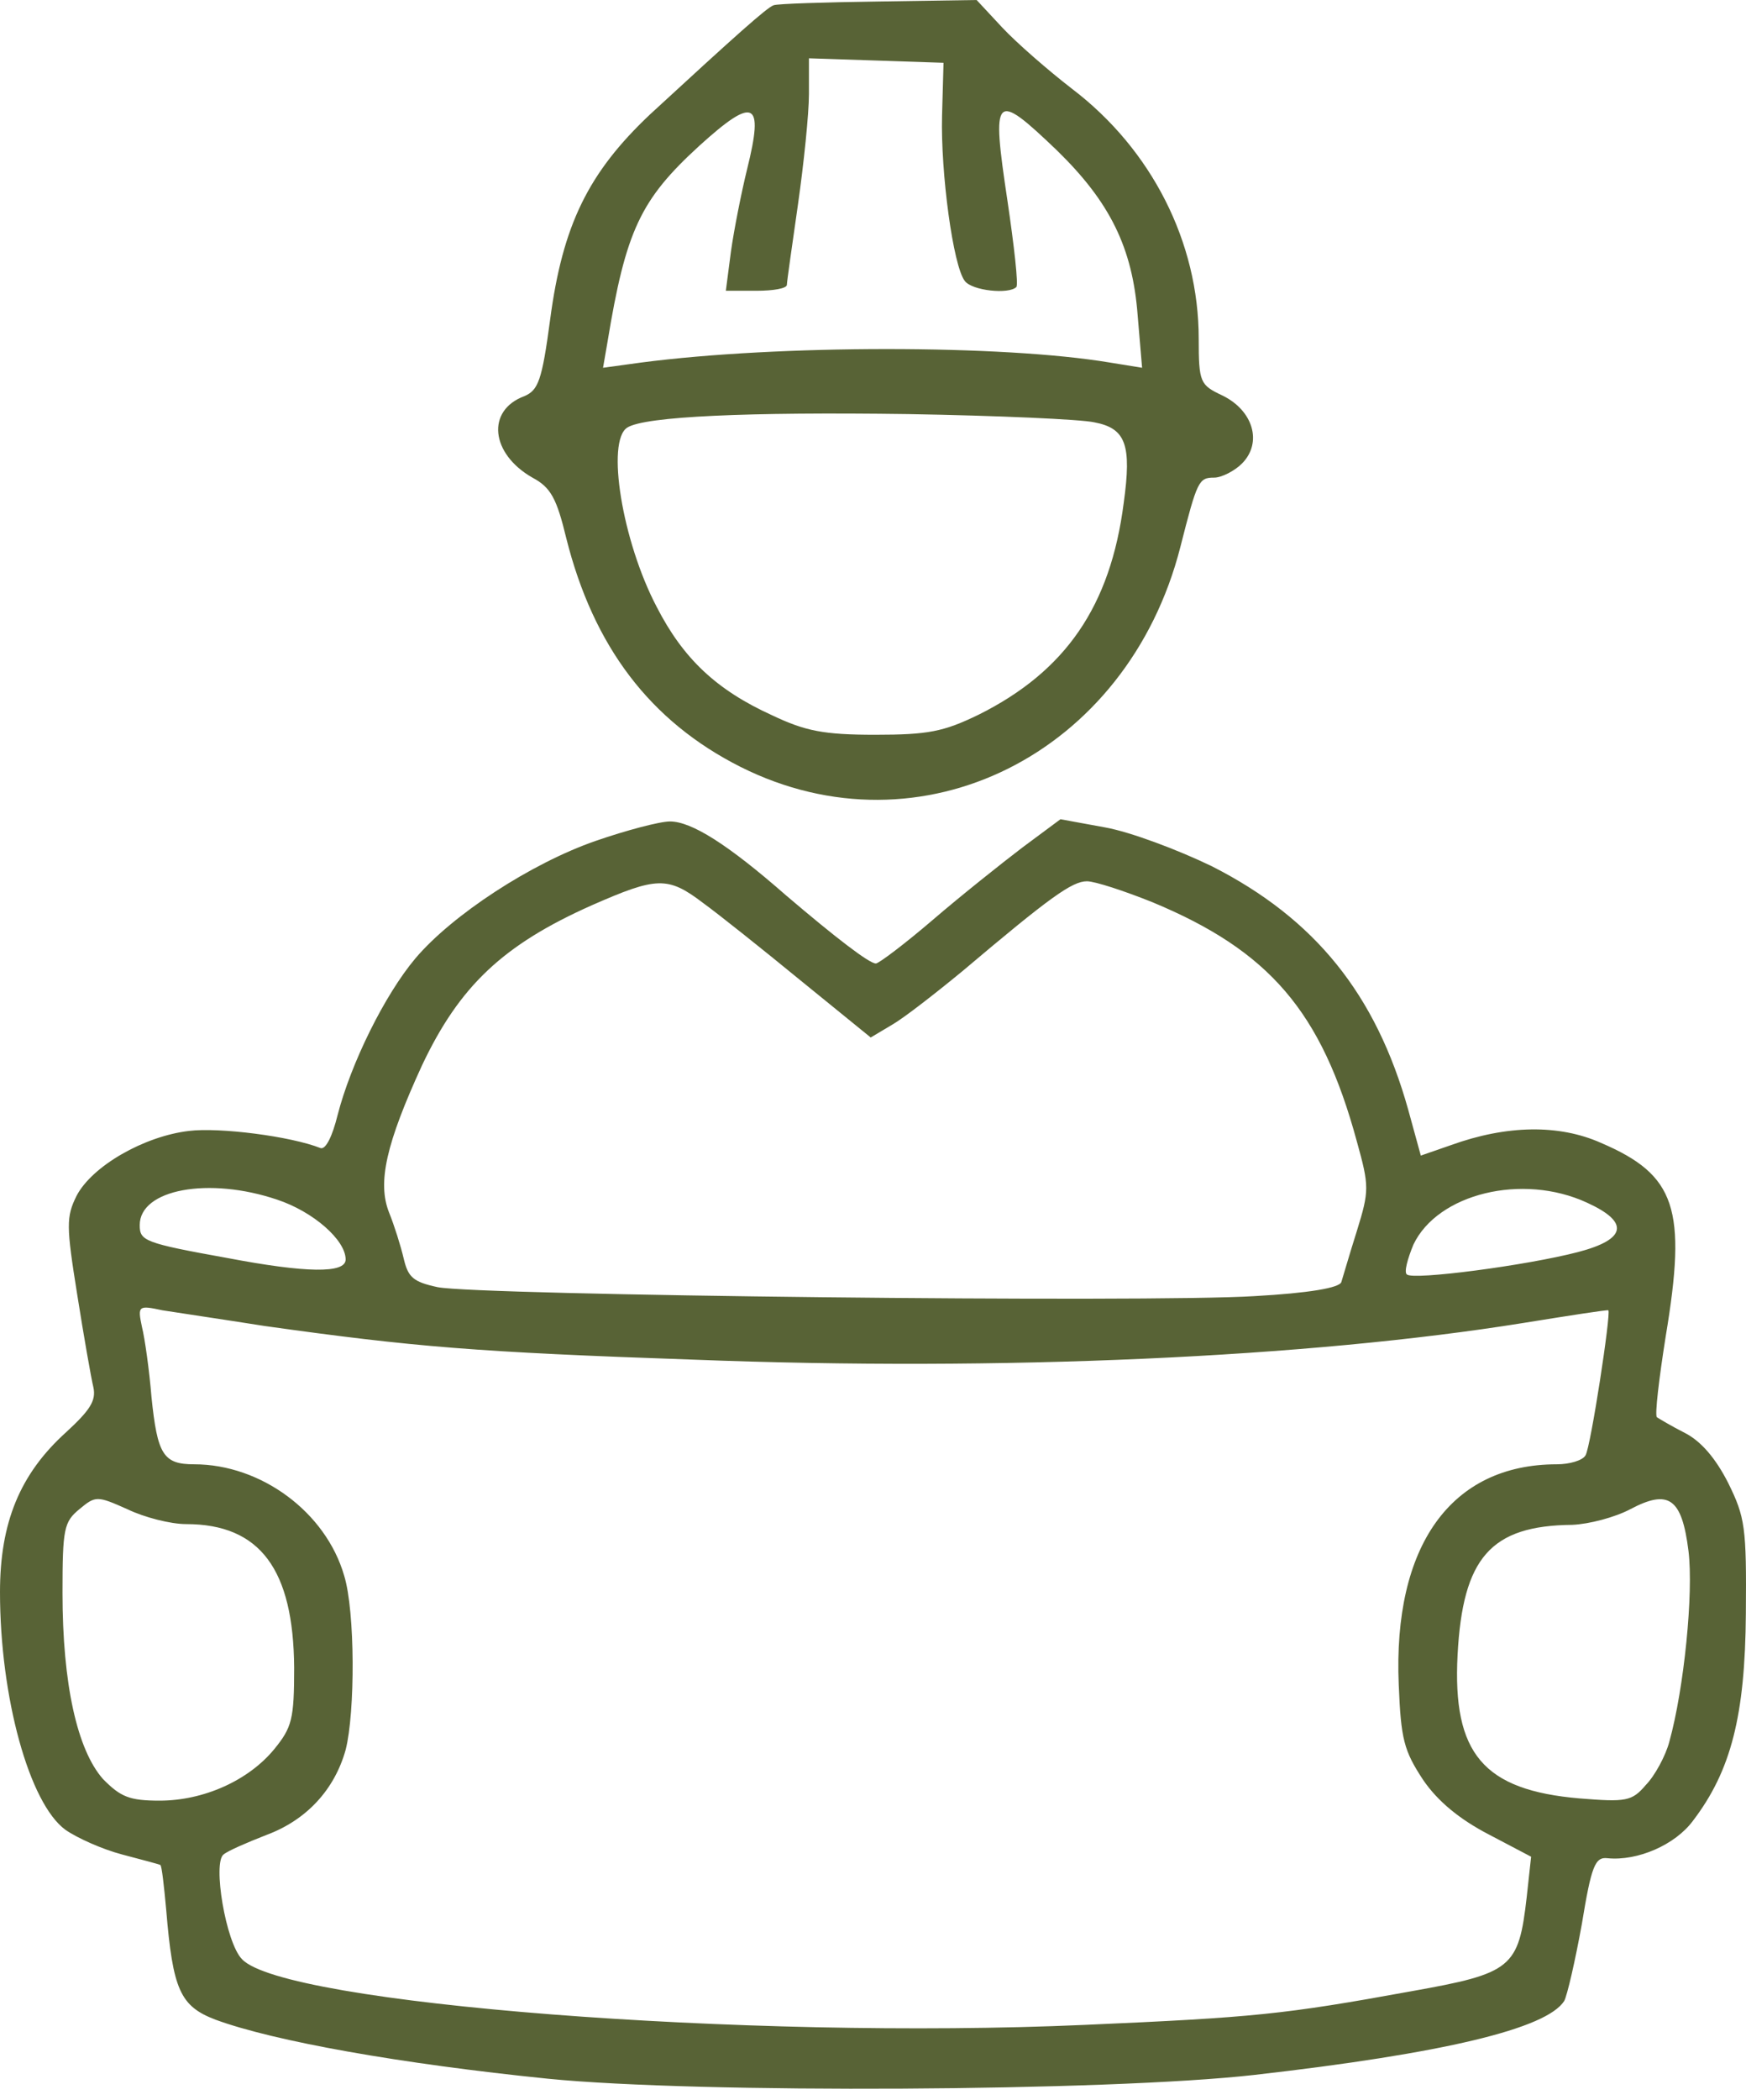
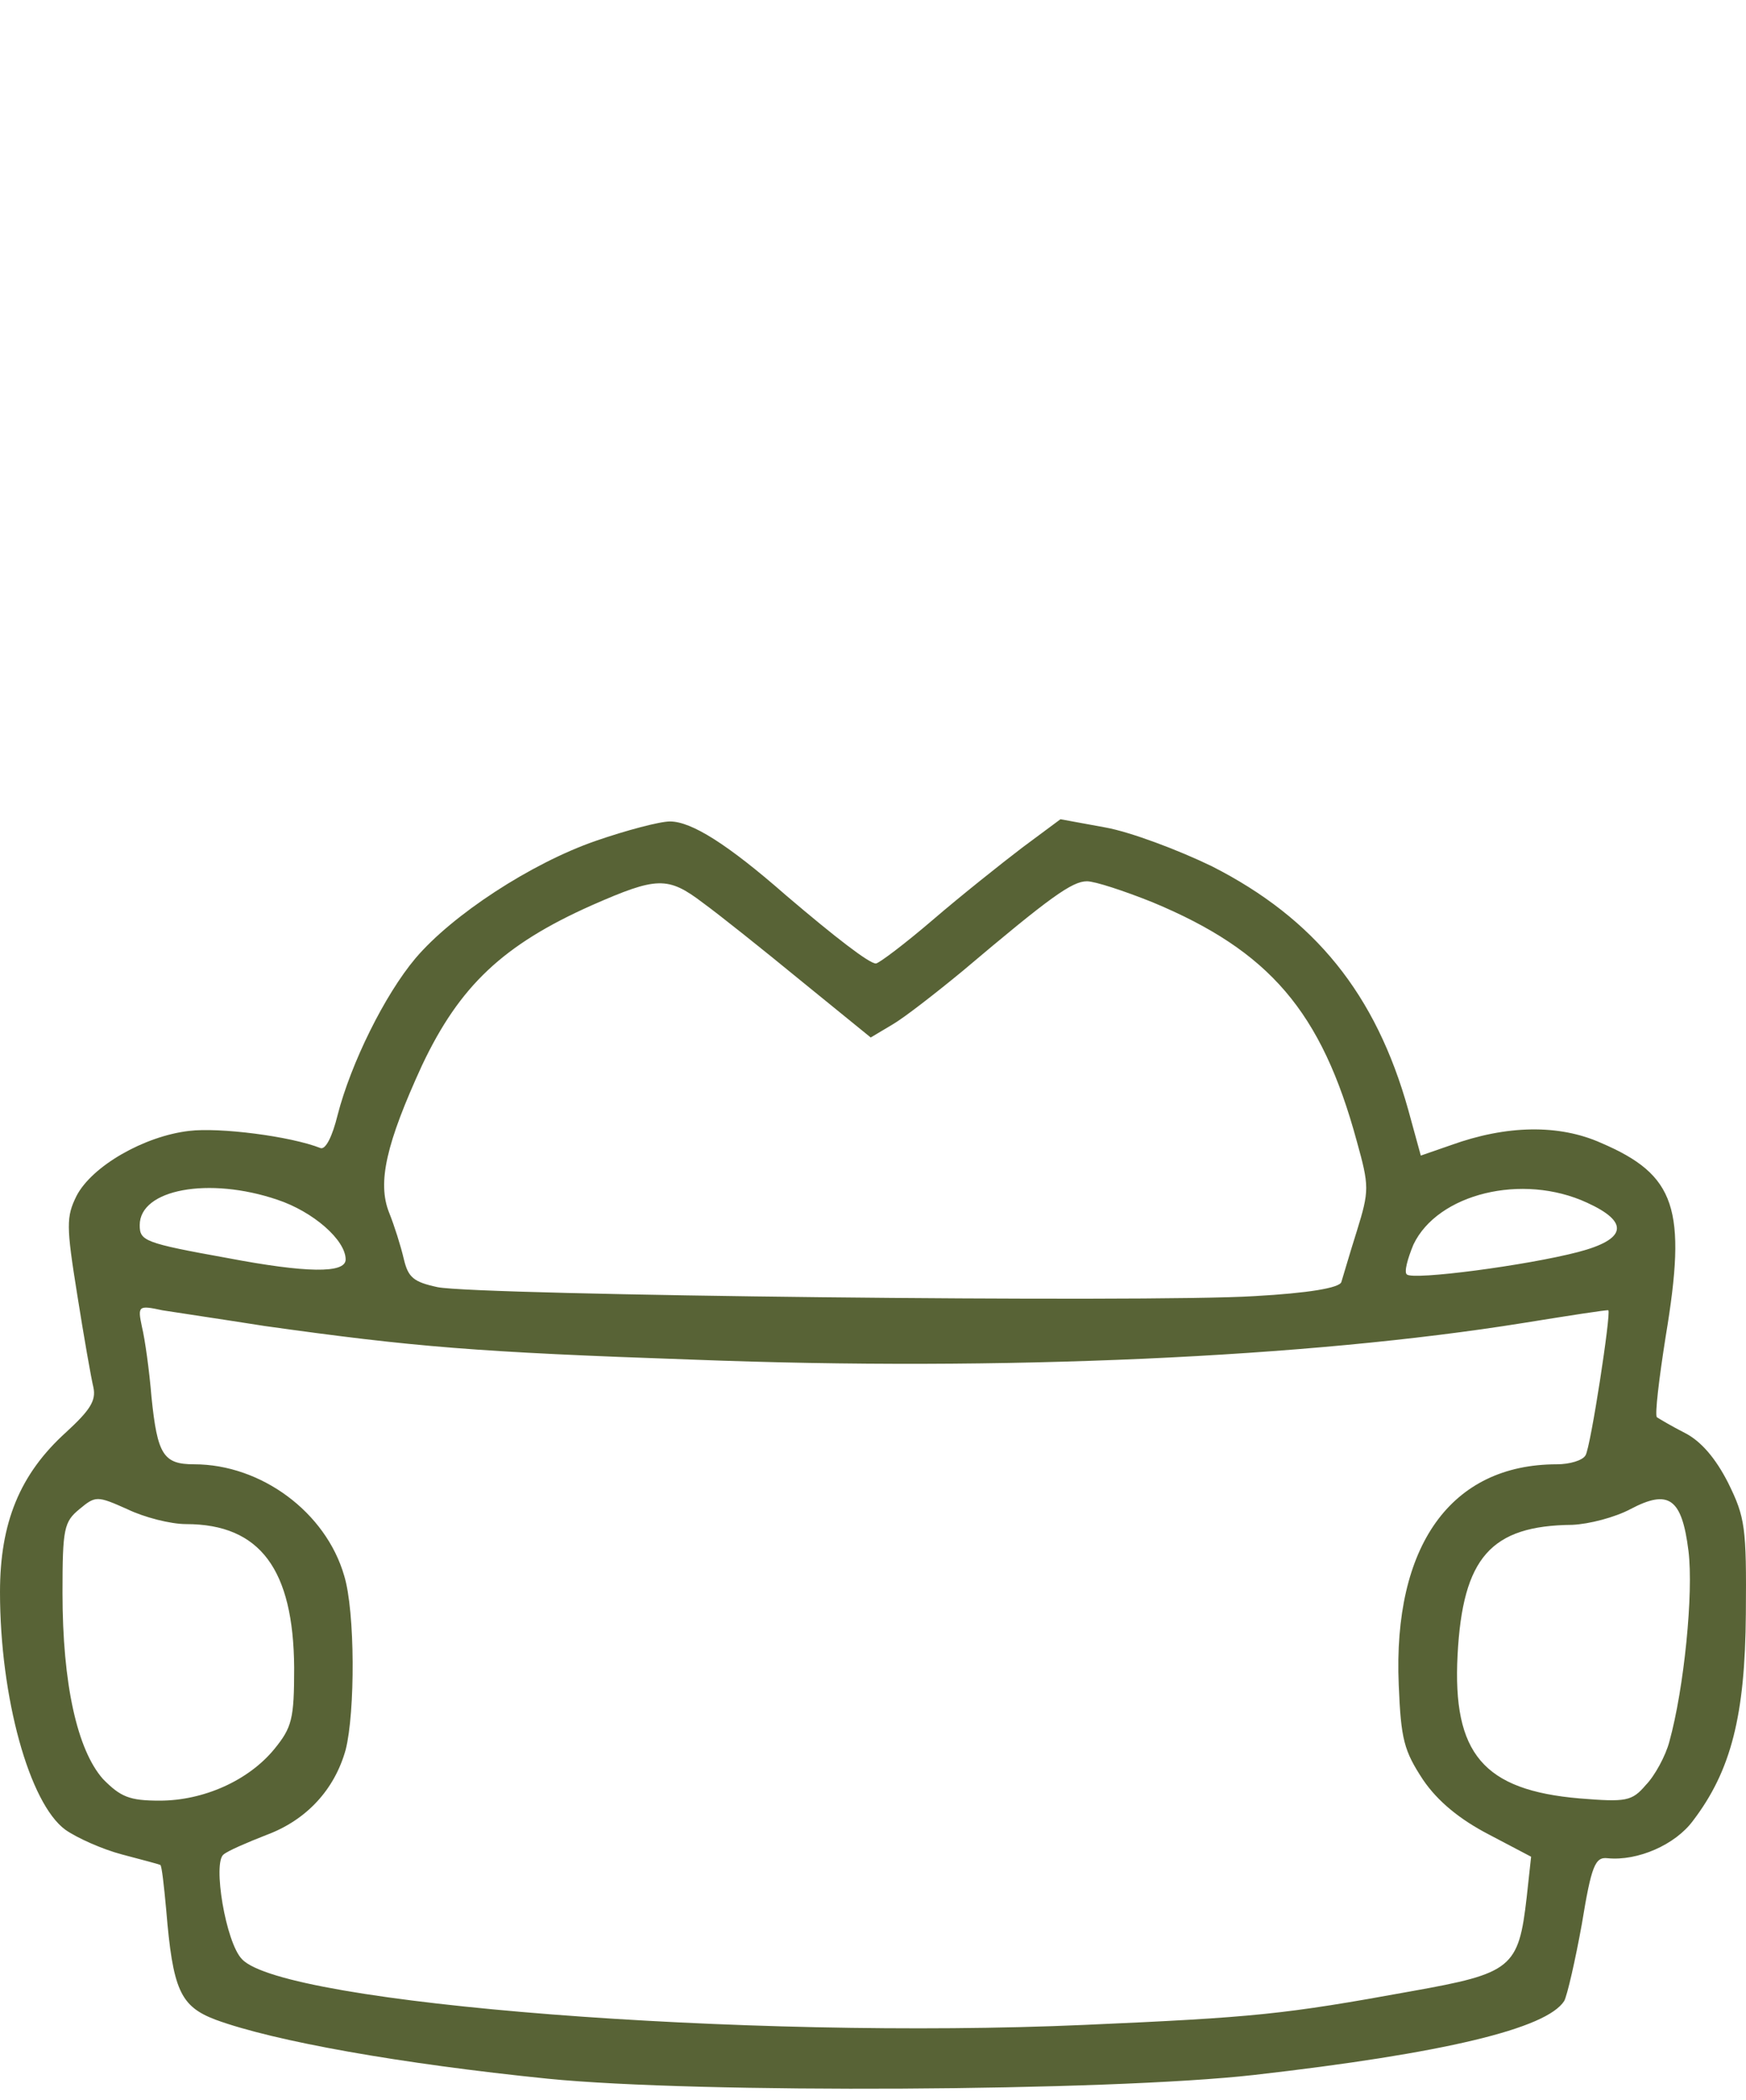
<svg xmlns="http://www.w3.org/2000/svg" width="84" height="101" viewBox="0 0 84 101" fill="none">
-   <path d="M37.22 0.252C36.902 0.36 35.451 1.654 31.276 5.5C28.304 8.305 27.066 10.821 26.465 15.387C26.075 18.299 25.898 18.766 25.226 19.054C23.386 19.737 23.599 21.822 25.615 22.972C26.5 23.44 26.783 23.979 27.243 25.884C28.552 31.097 31.276 34.692 35.628 36.885C44.296 41.235 54.238 36.274 56.785 26.316C57.599 23.116 57.67 22.972 58.413 22.972C58.767 22.972 59.404 22.649 59.757 22.289C60.748 21.283 60.288 19.737 58.802 19.018C57.741 18.515 57.67 18.407 57.67 16.285C57.67 11.648 55.406 7.19 51.584 4.278C50.417 3.379 48.896 2.049 48.223 1.33L46.985 1.93286e-05L42.279 0.072C39.697 0.108 37.397 0.18 37.22 0.252ZM45.322 5.572C45.252 8.305 45.853 12.798 46.419 13.517C46.773 13.985 48.542 14.165 48.896 13.805C49.002 13.697 48.789 11.828 48.471 9.671C47.693 4.494 47.834 4.35 50.842 7.226C53.389 9.707 54.486 11.9 54.733 15.171L54.946 17.688L53.389 17.436C48.223 16.573 37.468 16.573 30.852 17.436L29.012 17.688L29.224 16.465C30.109 11.073 30.816 9.599 33.647 7.01C36.3 4.602 36.76 4.853 35.946 8.125C35.663 9.275 35.31 11.073 35.168 12.079L34.92 13.985H36.406C37.185 13.985 37.857 13.877 37.857 13.697C37.857 13.553 38.105 11.828 38.388 9.85C38.671 7.873 38.918 5.464 38.918 4.53V2.804L42.173 2.912L45.393 3.02L45.322 5.572ZM52.646 20.312C54.167 20.6 54.45 21.39 54.061 24.195C53.424 29.156 51.266 32.283 47.091 34.369C45.393 35.195 44.65 35.339 42.103 35.339C39.626 35.339 38.742 35.16 37.149 34.404C34.461 33.182 32.868 31.672 31.595 29.192C29.932 26.028 29.153 21.211 30.179 20.564C31.029 20.024 35.982 19.809 43.695 19.916C47.976 19.988 52.009 20.168 52.646 20.312Z" fill="#586336" />
  <path d="M28.658 40.444C25.545 41.523 21.759 44.003 19.99 46.088C18.504 47.85 16.876 51.157 16.24 53.638C15.992 54.645 15.674 55.292 15.426 55.22C13.975 54.645 10.543 54.213 9.093 54.393C6.935 54.645 4.423 56.083 3.68 57.521C3.184 58.527 3.184 58.959 3.715 62.266C4.033 64.279 4.387 66.293 4.493 66.724C4.635 67.371 4.316 67.838 3.184 68.881C0.955 70.894 0 73.231 0 76.574C0 81.643 1.415 86.748 3.149 88.007C3.715 88.402 4.918 88.941 5.873 89.193C6.828 89.445 7.642 89.66 7.713 89.696C7.784 89.732 7.89 90.703 7.996 91.853C8.314 95.7 8.668 96.491 10.366 97.138C13.197 98.18 19.282 99.259 26.358 99.978C33.541 100.697 53.318 100.589 60.324 99.798C69.487 98.756 74.405 97.569 75.254 96.239C75.395 95.987 75.785 94.298 76.103 92.536C76.563 89.732 76.74 89.301 77.341 89.373C78.792 89.516 80.596 88.725 81.446 87.575C83.285 85.166 83.958 82.506 83.993 77.617C84.028 73.447 83.958 72.979 83.144 71.326C82.542 70.139 81.835 69.312 81.056 68.917C80.419 68.593 79.818 68.234 79.712 68.162C79.606 68.054 79.818 66.293 80.136 64.279C81.162 58.132 80.632 56.514 77.023 54.968C75.006 54.069 72.494 54.105 69.805 55.076L68.355 55.579L67.753 53.386C66.197 47.814 63.26 44.183 58.307 41.666C56.679 40.876 54.38 40.013 53.177 39.797L51.019 39.402L49.179 40.768C48.188 41.523 46.242 43.069 44.862 44.255C43.518 45.405 42.279 46.34 42.138 46.34C41.82 46.34 40.227 45.118 37.822 43.069C34.991 40.588 33.258 39.509 32.231 39.509C31.736 39.509 30.109 39.941 28.658 40.444ZM33.824 43.428C34.567 43.967 36.689 45.657 38.529 47.167L41.89 49.899L42.916 49.288C43.482 48.964 45.004 47.778 46.313 46.7C50.523 43.14 51.584 42.386 52.292 42.386C52.681 42.386 54.096 42.853 55.441 43.392C61.066 45.729 63.578 48.641 65.277 54.896C65.878 57.053 65.878 57.269 65.277 59.21C64.923 60.325 64.605 61.439 64.534 61.655C64.463 61.943 62.942 62.194 60.359 62.338C55.264 62.661 22.997 62.302 21.051 61.907C19.884 61.655 19.636 61.439 19.424 60.54C19.282 59.929 18.964 58.923 18.716 58.312C18.15 56.873 18.575 55.004 20.308 51.229C22.113 47.419 24.2 45.441 28.481 43.536C31.595 42.17 32.125 42.134 33.824 43.428ZM13.338 57.7C15.072 58.276 16.629 59.642 16.629 60.576C16.629 61.259 14.718 61.224 10.932 60.504C6.935 59.785 6.722 59.678 6.722 58.923C6.722 57.197 10.048 56.586 13.338 57.7ZM76.351 57.844C78.403 58.779 78.261 59.606 75.926 60.217C73.45 60.864 67.966 61.583 67.683 61.295C67.541 61.188 67.718 60.54 68.001 59.857C69.169 57.413 73.237 56.406 76.351 57.844ZM12.737 63.776C19.919 64.782 22.927 65.034 33.364 65.394C48.259 65.969 62.977 65.286 73.273 63.632C75.502 63.273 77.341 62.985 77.377 63.021C77.518 63.129 76.528 69.6 76.28 69.995C76.138 70.247 75.502 70.427 74.9 70.427C69.805 70.427 67.01 74.345 67.293 81.032C67.4 83.656 67.541 84.196 68.461 85.598C69.169 86.64 70.23 87.503 71.61 88.222L73.662 89.301L73.45 91.242C73.06 94.657 72.742 94.909 67.895 95.772C61.774 96.886 60.359 97.03 52.186 97.389C35.911 98.109 13.621 96.383 11.64 94.226C10.862 93.435 10.225 89.588 10.756 89.193C10.968 89.013 11.888 88.618 12.808 88.258C14.754 87.539 16.098 86.065 16.629 84.16C17.089 82.362 17.089 77.509 16.558 75.783C15.674 72.728 12.56 70.427 9.34 70.427C7.854 70.427 7.571 69.959 7.288 67.191C7.182 65.897 6.97 64.387 6.828 63.812C6.616 62.805 6.652 62.769 7.819 63.021C8.491 63.129 10.685 63.452 12.737 63.776ZM8.951 73.303C12.525 73.303 14.117 75.496 14.152 80.205C14.152 82.686 14.046 83.081 13.197 84.124C11.959 85.634 9.8 86.604 7.678 86.604C6.227 86.604 5.802 86.425 4.953 85.562C3.715 84.16 3.007 80.996 3.007 76.61C3.007 73.519 3.078 73.195 3.821 72.584C4.599 71.937 4.67 71.937 6.121 72.584C6.935 72.979 8.208 73.303 8.951 73.303ZM81.233 74.597C81.481 76.61 81.021 81.212 80.313 83.764C80.136 84.447 79.606 85.418 79.181 85.85C78.509 86.64 78.226 86.676 75.997 86.497C71.362 86.101 69.876 84.34 70.124 79.594C70.371 74.921 71.716 73.375 75.643 73.339C76.457 73.303 77.695 72.979 78.438 72.584C80.278 71.613 80.915 72.044 81.233 74.597Z" fill="#586336" />
</svg>